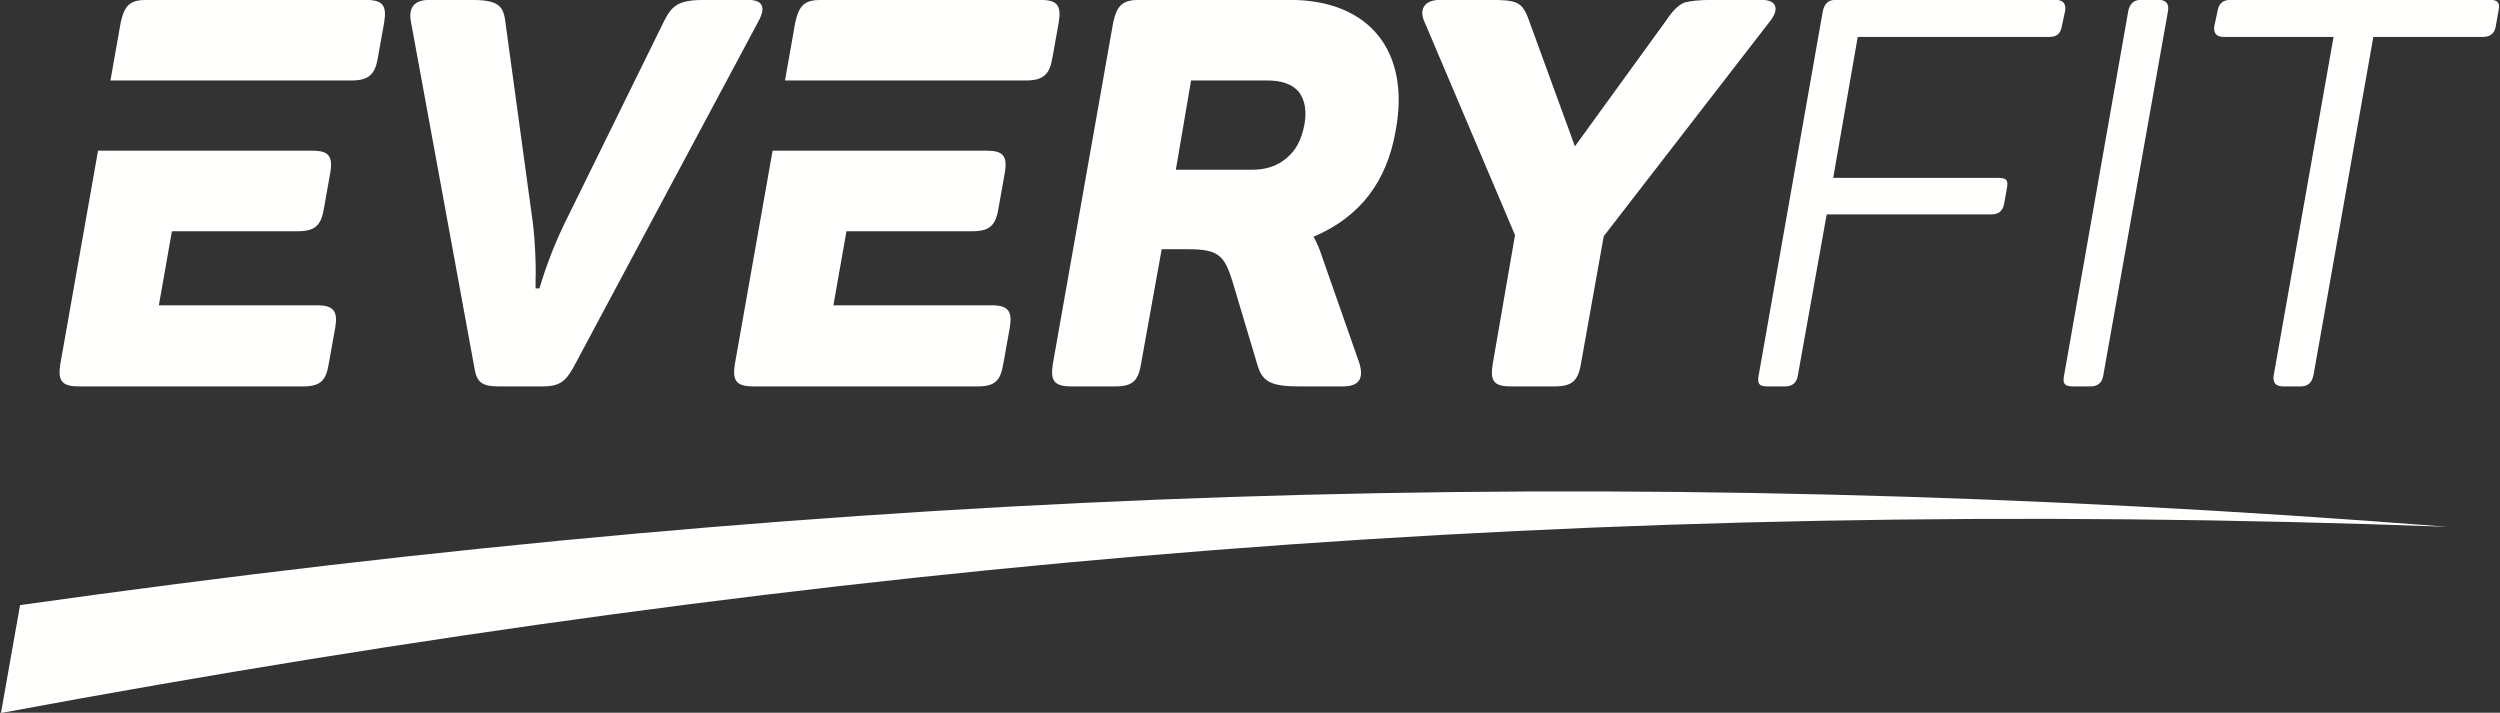
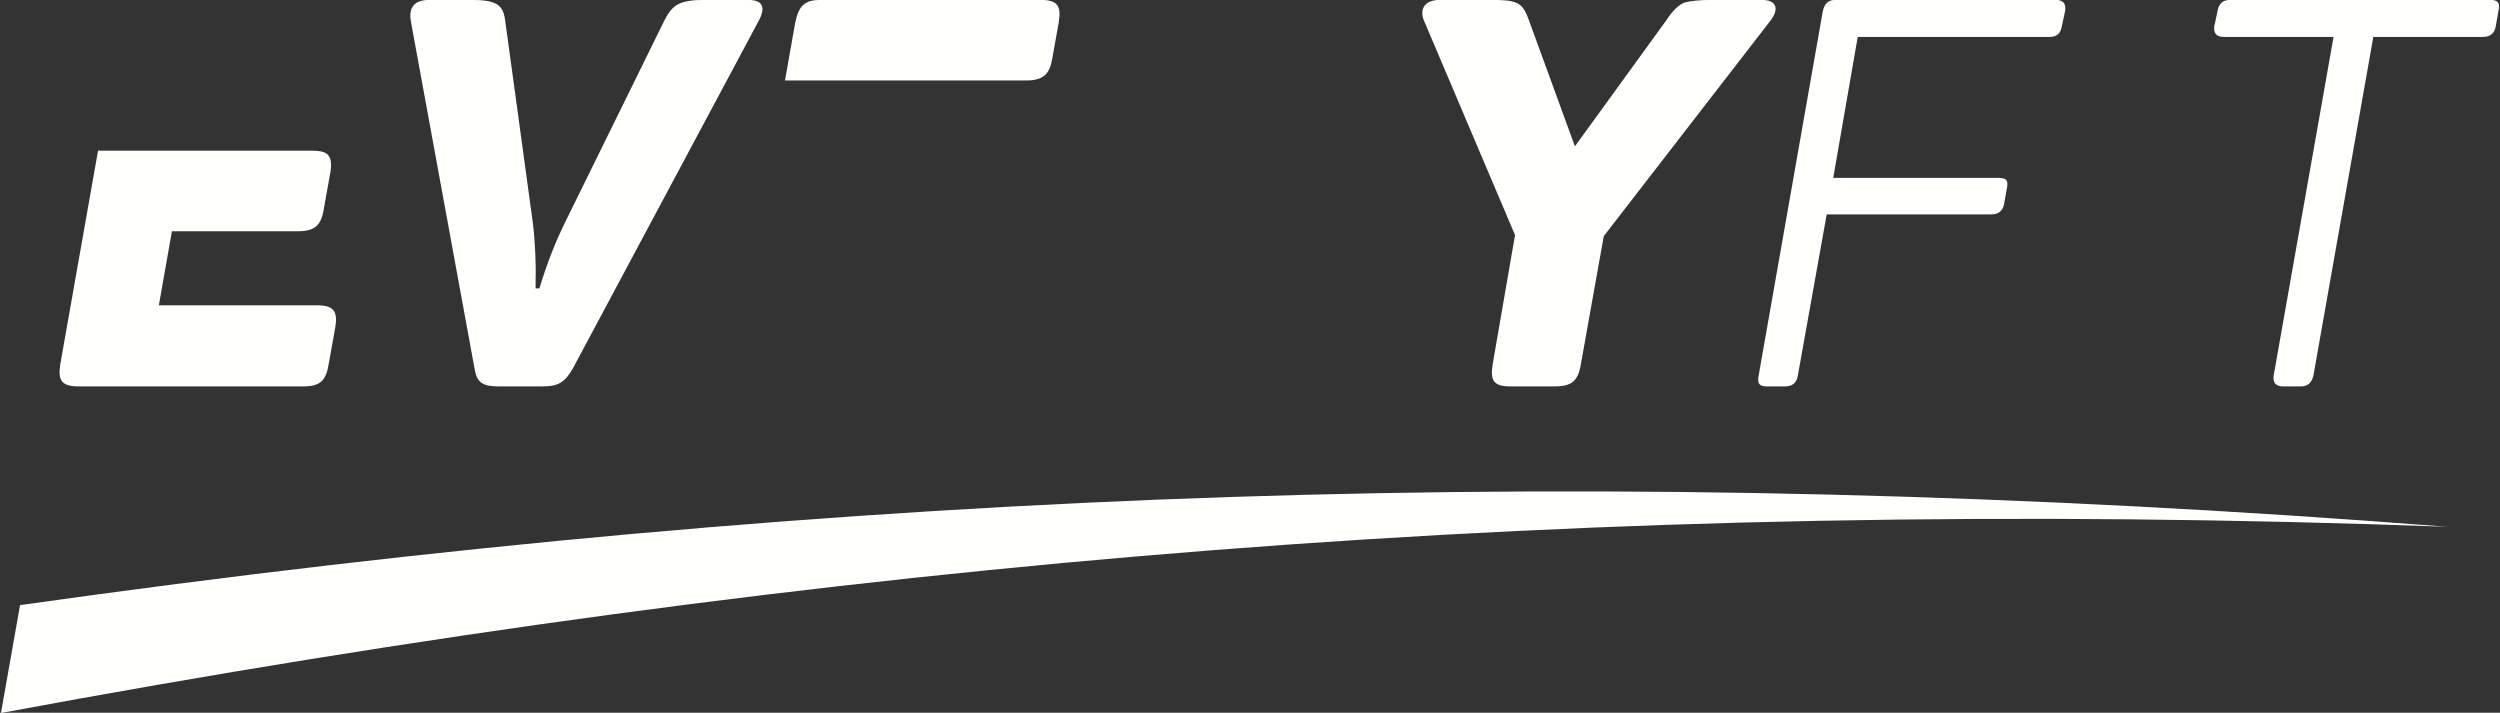
<svg xmlns="http://www.w3.org/2000/svg" width="1133" height="323" viewBox="0 0 1133 323">
  <rect x="0" y="0" width="1133" height="323" fill="#333333" stroke="none" />
  <path id="Path" fill="#fffffe" stroke="none" d="M 0.443 323.136 L 9.089 274.238 C 9.089 274.238 9.329 274.206 9.449 274.187 C 387.32 220.887 726.076 208.786 1109.22 238.749 C 721.042 224.348 376.646 253.143 0.879 323.054 C 0.733 323.079 0.443 323.136 0.443 323.136" />
-   <path id="path1" fill="#fffffe" stroke="none" d="M 165.742 -0.045 L 66.563 -0.045 C 58.915 -0.045 56.451 2.425 54.721 10.073 L 50.06 36.468 L 159.325 36.468 C 166.974 36.468 169.936 33.758 171.168 26.602 L 174.13 10.073 C 175.362 2.425 173.391 -0.045 165.742 -0.045" />
  <path id="path2" fill="#fffffe" stroke="none" d="M 44.432 68.296 L 27.335 165.005 C 26.109 172.648 28.08 175.117 35.729 175.117 L 137.371 175.117 C 145.02 175.117 147.729 172.648 148.967 165.005 L 151.93 148.47 C 153.161 141.321 151.431 138.365 143.782 138.365 L 71.995 138.365 L 77.913 104.802 L 134.902 104.802 C 142.55 104.802 145.513 102.345 146.75 94.696 L 149.706 78.161 C 150.938 70.519 148.721 68.296 141.565 68.296 L 139.108 68.296 Z" />
  <path id="path3" fill="#fffffe" stroke="none" d="M 338.947 -0.045 L 319.949 -0.045 C 308.106 -0.045 304.898 1.926 301.197 9.082 L 255.804 101.358 C 251.364 110.478 247.663 120.097 244.461 130.714 L 242.73 130.714 L 242.73 126.268 C 242.976 120.35 242.484 109.006 241.498 101.111 L 228.917 9.082 C 227.932 1.926 224.723 -0.045 213.127 -0.045 L 194.622 -0.045 C 187.958 -0.045 185.002 3.164 186.234 9.821 L 215.098 167.22 C 216.089 173.391 218.799 175.115 225.955 175.115 L 245.939 175.115 C 252.848 175.115 256.05 173.391 259.752 166.728 L 343.634 9.821 C 347.335 3.164 345.604 -0.045 338.947 -0.045" />
  <path id="path4" fill="#fffffe" stroke="none" d="M 479.834 10.071 C 481.072 2.422 479.096 -0.047 471.447 -0.047 L 372.274 -0.047 C 364.625 -0.047 362.156 2.422 360.432 10.071 L 355.764 36.472 L 465.036 36.472 C 472.685 36.472 475.641 33.756 476.879 26.6 Z" />
-   <path id="path5" fill="#fffffe" stroke="none" d="M 350.139 68.296 L 333.042 165.005 C 331.81 172.648 333.787 175.117 341.436 175.117 L 443.078 175.117 C 450.727 175.117 453.436 172.648 454.674 165.005 L 457.636 148.47 C 458.862 141.321 457.138 138.365 449.489 138.365 L 377.702 138.365 L 383.62 104.802 L 440.609 104.802 C 448.257 104.802 451.219 102.345 452.451 94.696 L 455.407 78.161 C 456.645 70.519 454.428 68.296 447.272 68.296 Z" />
-   <path id="path6" fill="#fffffe" stroke="none" d="M 591.116 56.7 C 589.885 63.117 587.415 68.05 583.221 71.505 C 579.028 75.206 573.849 76.93 567.185 76.93 L 532.89 76.93 L 539.799 36.47 L 574.341 36.47 C 580.998 36.47 585.691 38.195 588.647 41.649 C 591.363 45.351 592.348 50.277 591.116 56.7 M 584.699 -0.042 L 516.361 -0.042 C 508.712 -0.042 506.249 2.421 504.518 10.07 L 477.139 165 C 475.901 172.648 477.878 175.118 485.526 175.118 L 505.504 175.118 C 513.152 175.118 515.868 172.648 517.1 165 L 526.479 112.944 L 538.321 112.944 C 552.134 112.944 554.85 115.666 558.551 127.502 L 569.901 165.499 C 572.118 173.147 576.312 175.118 588.893 175.118 L 608.63 175.118 C 615.786 175.118 618.256 171.663 616.033 164.507 L 599.011 115.912 C 598.026 112.698 596.788 109.994 595.31 107.278 C 616.279 98.398 628.614 82.356 632.562 58.923 C 639.225 23.15 620.473 -0.042 584.699 -0.042" />
  <path id="path7" fill="#fffffe" stroke="none" d="M 798.37 -0.045 L 776.404 -0.045 C 770.239 -0.045 765.805 0.448 763.336 1.187 C 760.873 2.178 758.157 4.642 755.435 8.836 L 713.749 66.317 L 692.78 8.836 C 689.818 0.694 687.349 -0.045 674.767 -0.045 L 652.56 -0.045 C 645.411 -0.045 642.941 4.402 645.657 10.073 L 686.61 106.537 L 676.492 165.004 C 675.26 172.652 676.99 175.115 684.639 175.115 L 704.616 175.115 C 712.265 175.115 715.227 172.652 716.459 165.004 L 726.823 107.03 L 801.819 10.073 C 806.505 4.402 805.526 -0.045 798.37 -0.045" />
  <path id="path8" fill="#fffffe" stroke="none" d="M 931.727 -0.051 L 831.809 -0.051 C 828.6 -0.051 826.87 1.673 826.131 4.882 L 797.021 170.183 C 796.282 173.884 797.267 175.115 800.968 175.115 L 809.109 175.115 C 812.318 175.115 814.288 173.391 814.781 170.183 L 827.861 97.158 L 902.617 97.158 C 905.819 97.158 907.796 95.427 908.289 92.219 L 909.52 85.315 C 910.266 81.614 909.274 80.623 905.573 80.623 L 830.817 80.623 L 841.921 16.724 L 929.011 16.724 C 932.22 16.724 933.95 15 934.443 11.798 L 935.927 4.882 C 936.414 1.673 934.936 -0.051 931.727 -0.051" />
-   <path id="path9" fill="#fffffe" stroke="none" d="M 978.363 -0.051 L 970.222 -0.051 C 967.013 -0.051 965.295 1.673 964.55 4.882 L 935.433 170.183 C 934.701 173.884 935.68 175.115 939.381 175.115 L 947.528 175.115 C 950.737 175.115 952.708 173.391 953.2 170.183 L 982.563 4.882 C 983.049 1.673 981.578 -0.051 978.363 -0.051" />
  <path id="path10" fill="#fffffe" stroke="none" d="M 1128.379 -0.051 L 1010.694 -0.051 C 1007.485 -0.051 1005.515 1.673 1005.022 4.882 L 1003.538 11.798 C 1003.045 15 1004.536 16.724 1007.731 16.724 L 1057.571 16.724 L 1030.431 170.183 C 1029.938 173.391 1031.416 175.115 1034.625 175.115 L 1042.766 175.115 C 1045.974 175.115 1047.705 173.391 1048.444 170.183 L 1075.59 16.724 L 1125.416 16.724 C 1128.625 16.724 1130.602 15 1131.094 11.798 L 1132.326 4.882 C 1133.065 1.181 1132.08 -0.051 1128.379 -0.051" />
</svg>